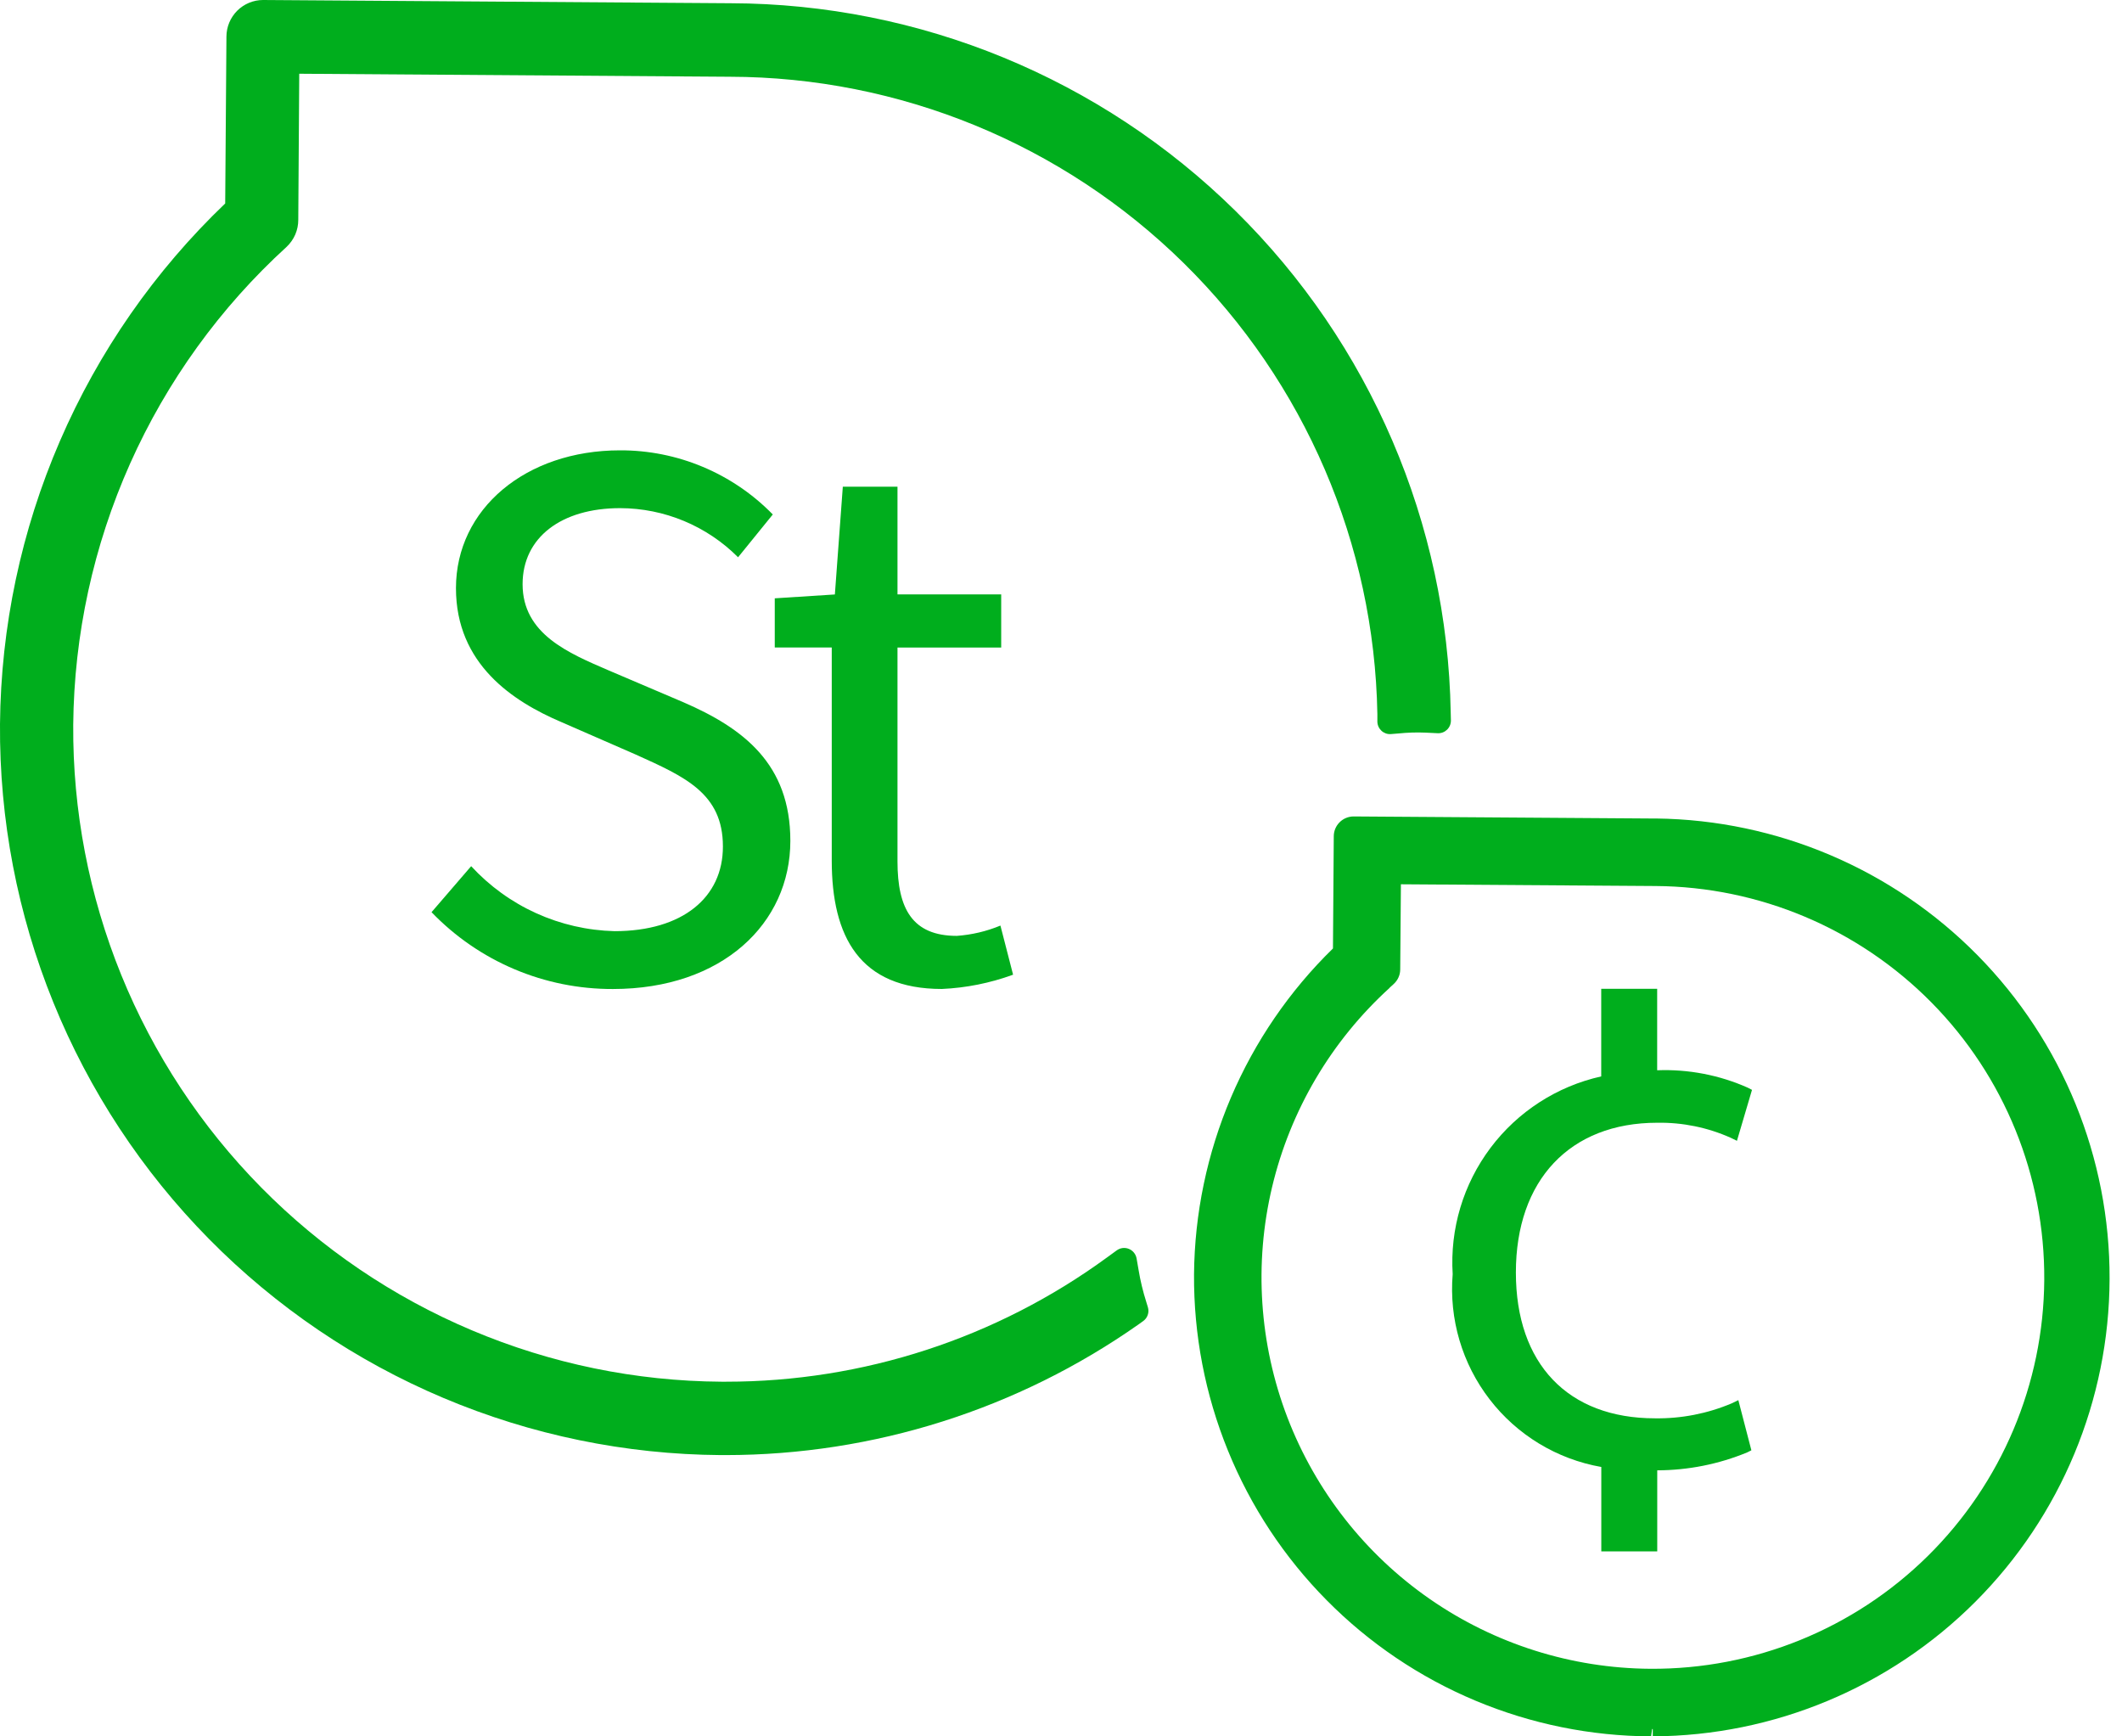
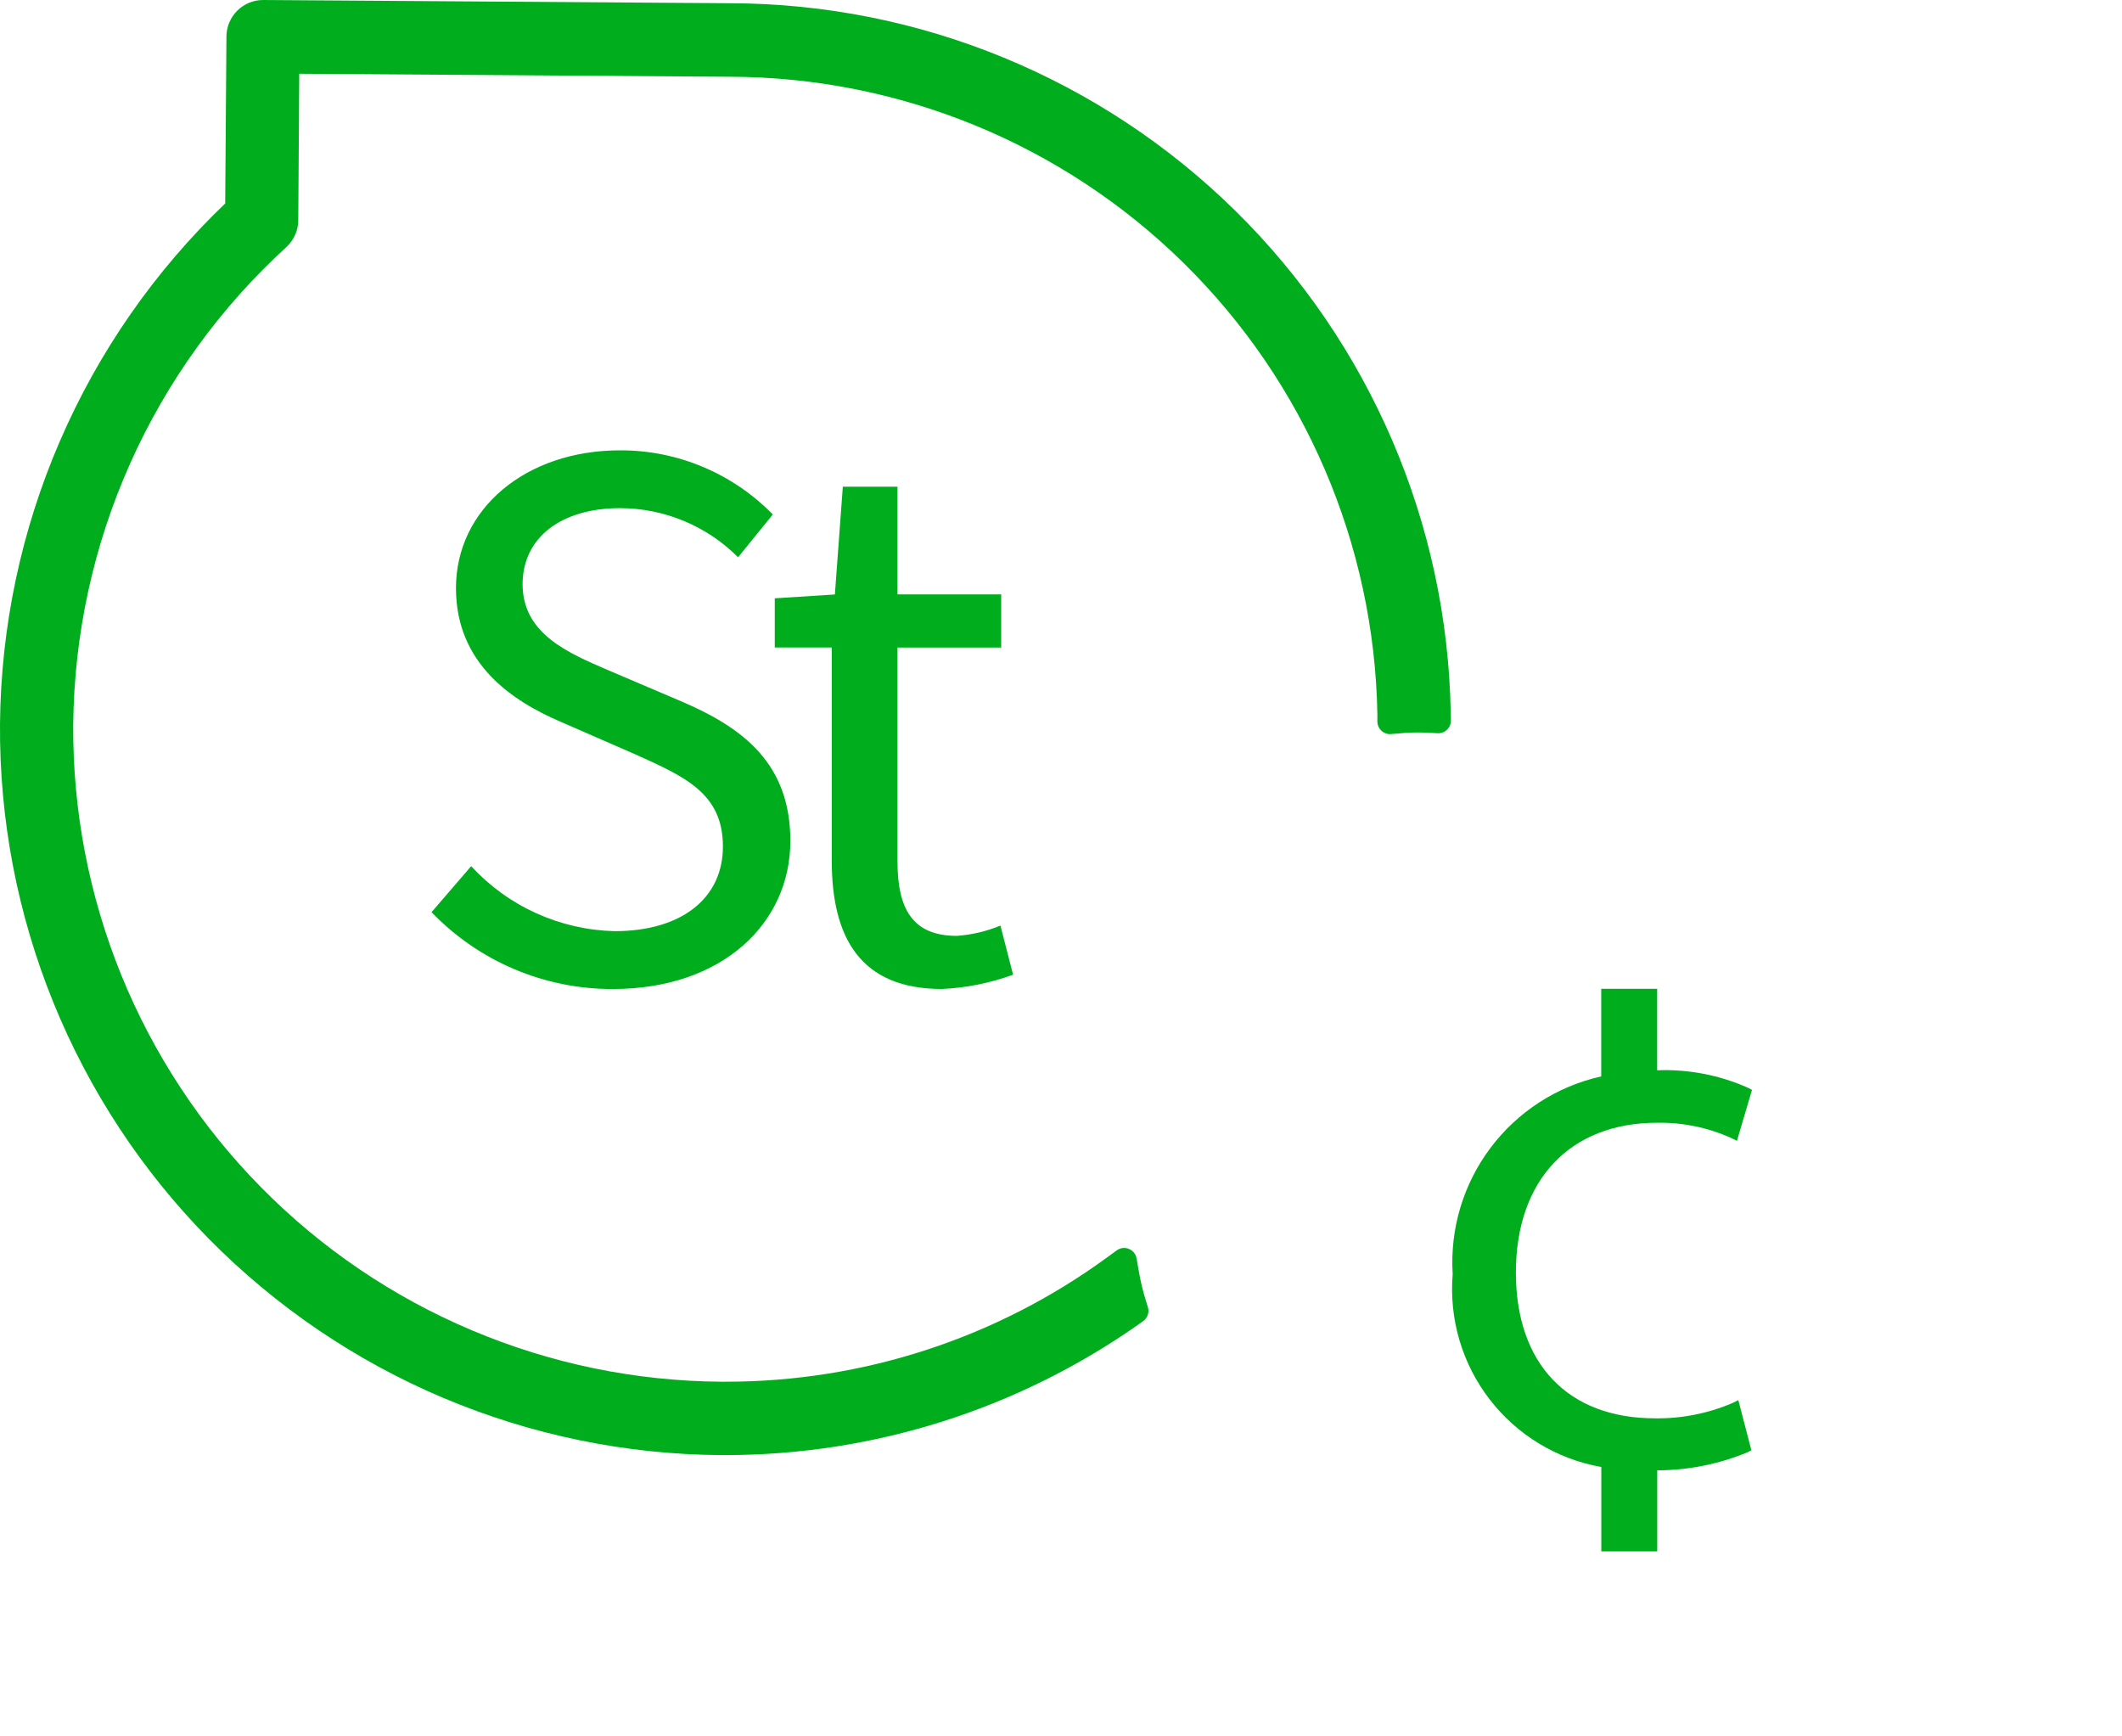
<svg xmlns="http://www.w3.org/2000/svg" width="55" height="45" viewBox="0 0 55 45" fill="none">
  <path d="M35.7 18.505V18.705C35.701 18.75 35.711 18.793 35.73 18.834C35.748 18.874 35.775 18.91 35.807 18.94C35.84 18.97 35.879 18.993 35.921 19.008C35.963 19.022 36.008 19.028 36.053 19.024L36.252 19.008C36.485 18.984 36.719 18.977 36.952 18.987L37.264 19.002C37.309 19.004 37.354 18.997 37.396 18.981C37.438 18.965 37.476 18.94 37.508 18.909C37.54 18.877 37.565 18.84 37.582 18.798C37.599 18.756 37.607 18.712 37.606 18.667L37.601 18.467C37.515 13.571 35.512 8.903 32.023 5.467C28.534 2.03 23.838 0.097 18.94 0.084L6.819 0C6.568 -1.25369e-06 6.327 0.1 6.149 0.277C5.971 0.455 5.87 0.696 5.869 0.947L5.837 5.273C4.012 7.018 2.555 9.112 1.553 11.43C0.55 13.748 0.022 16.243 0 18.768C-0.017 21.238 0.452 23.688 1.382 25.977C2.311 28.266 3.682 30.35 5.417 32.109C7.152 33.868 9.216 35.268 11.492 36.229C13.768 37.19 16.211 37.693 18.681 37.71H18.811C22.644 37.708 26.382 36.523 29.517 34.318L29.627 34.239C29.683 34.2 29.726 34.144 29.748 34.079C29.771 34.014 29.772 33.944 29.752 33.878L29.71 33.74C29.624 33.469 29.557 33.193 29.511 32.913L29.459 32.613C29.449 32.558 29.426 32.507 29.391 32.464C29.356 32.42 29.311 32.387 29.259 32.366C29.208 32.345 29.152 32.338 29.097 32.344C29.042 32.351 28.989 32.372 28.944 32.405L28.698 32.584C25.831 34.681 22.369 35.81 18.816 35.808H18.698C16.477 35.794 14.281 35.342 12.235 34.478C10.188 33.615 8.332 32.357 6.772 30.776C5.212 29.195 3.979 27.323 3.142 25.265C2.306 23.207 1.883 21.005 1.898 18.784C1.919 16.45 2.421 14.144 3.373 12.012C4.325 9.881 5.706 7.968 7.431 6.395C7.526 6.305 7.602 6.196 7.654 6.076C7.705 5.956 7.732 5.826 7.731 5.695L7.756 1.911L18.915 1.989C23.318 1.997 27.543 3.731 30.681 6.819C33.819 9.907 35.622 14.103 35.7 18.505Z" fill="#00AE1D" />
-   <path d="M42.92 21.213L35.086 21.159C34.949 21.159 34.818 21.213 34.722 21.309C34.625 21.405 34.57 21.536 34.57 21.672L34.549 24.58C33.421 25.681 32.523 26.994 31.905 28.443C31.287 29.892 30.962 31.45 30.948 33.025C30.938 34.59 31.236 36.141 31.826 37.591C32.415 39.04 33.285 40.359 34.386 41.471C35.486 42.584 36.796 43.468 38.239 44.073C39.682 44.678 41.23 44.993 42.795 44.999L42.821 44.81H42.838V44.999H42.844C45.981 44.983 48.985 43.729 51.202 41.509C53.418 39.289 54.668 36.283 54.678 33.146C54.689 30.009 53.46 26.995 51.259 24.76C49.058 22.525 46.063 21.25 42.927 21.212L42.92 21.213ZM36.011 25.604L36.13 25.495C36.181 25.447 36.221 25.39 36.249 25.326C36.278 25.262 36.292 25.193 36.292 25.123L36.31 22.917L42.91 22.962C45.6 22.98 48.172 24.066 50.062 25.981C51.952 27.895 53.003 30.483 52.985 33.173C52.967 35.863 51.881 38.435 49.967 40.325C48.052 42.215 45.465 43.266 42.775 43.248C40.733 43.235 38.743 42.606 37.065 41.444C35.387 40.282 34.099 38.64 33.368 36.734C32.638 34.828 32.5 32.746 32.972 30.76C33.445 28.774 34.505 26.977 36.016 25.603L36.011 25.604Z" fill="#00AE1D" />
  <path d="M15.927 24.132C15.226 24.114 14.536 23.956 13.898 23.667C13.26 23.378 12.687 22.963 12.212 22.448L11.185 23.64C11.793 24.272 12.523 24.775 13.331 25.117C14.138 25.459 15.007 25.634 15.885 25.631C18.719 25.631 20.485 23.931 20.485 21.791C20.485 19.8 19.273 18.876 17.712 18.199L15.783 17.377C14.736 16.926 13.545 16.433 13.545 15.14C13.545 13.928 14.551 13.169 16.071 13.169C17.219 13.171 18.319 13.629 19.13 14.442L20.03 13.333C19.515 12.805 18.898 12.385 18.218 12.1C17.538 11.814 16.806 11.668 16.069 11.671C13.626 11.671 11.818 13.19 11.818 15.243C11.818 17.213 13.296 18.179 14.549 18.713L16.478 19.555C17.751 20.13 18.737 20.56 18.737 21.936C18.74 23.254 17.697 24.132 15.927 24.132Z" fill="#00AE1D" />
  <path d="M24.412 25.63C25.042 25.602 25.665 25.477 26.258 25.26L25.93 23.987C25.571 24.136 25.189 24.226 24.8 24.254C23.651 24.254 23.262 23.554 23.262 22.324V16.781H25.95V15.405H23.262V12.614H21.845L21.639 15.406L20.081 15.506V16.78H21.558V22.302C21.558 24.275 22.281 25.63 24.412 25.63Z" fill="#00AE1D" />
  <path d="M41.504 38.018V40.205H42.954V38.105C43.754 38.103 44.545 37.946 45.284 37.641L45.394 37.586L45.056 36.286L44.889 36.367C44.259 36.634 43.581 36.767 42.896 36.757C40.639 36.757 39.29 35.344 39.29 32.978C39.29 30.584 40.69 29.097 42.953 29.097C43.61 29.086 44.26 29.219 44.859 29.487L45.02 29.565L45.41 28.245L45.3 28.188C44.563 27.86 43.759 27.706 42.952 27.737V25.625H41.502V27.896C40.355 28.152 39.337 28.809 38.632 29.748C37.926 30.688 37.579 31.848 37.652 33.021C37.556 34.184 37.897 35.342 38.61 36.266C39.322 37.191 40.355 37.816 41.504 38.018Z" fill="#00AE1D" />
</svg>